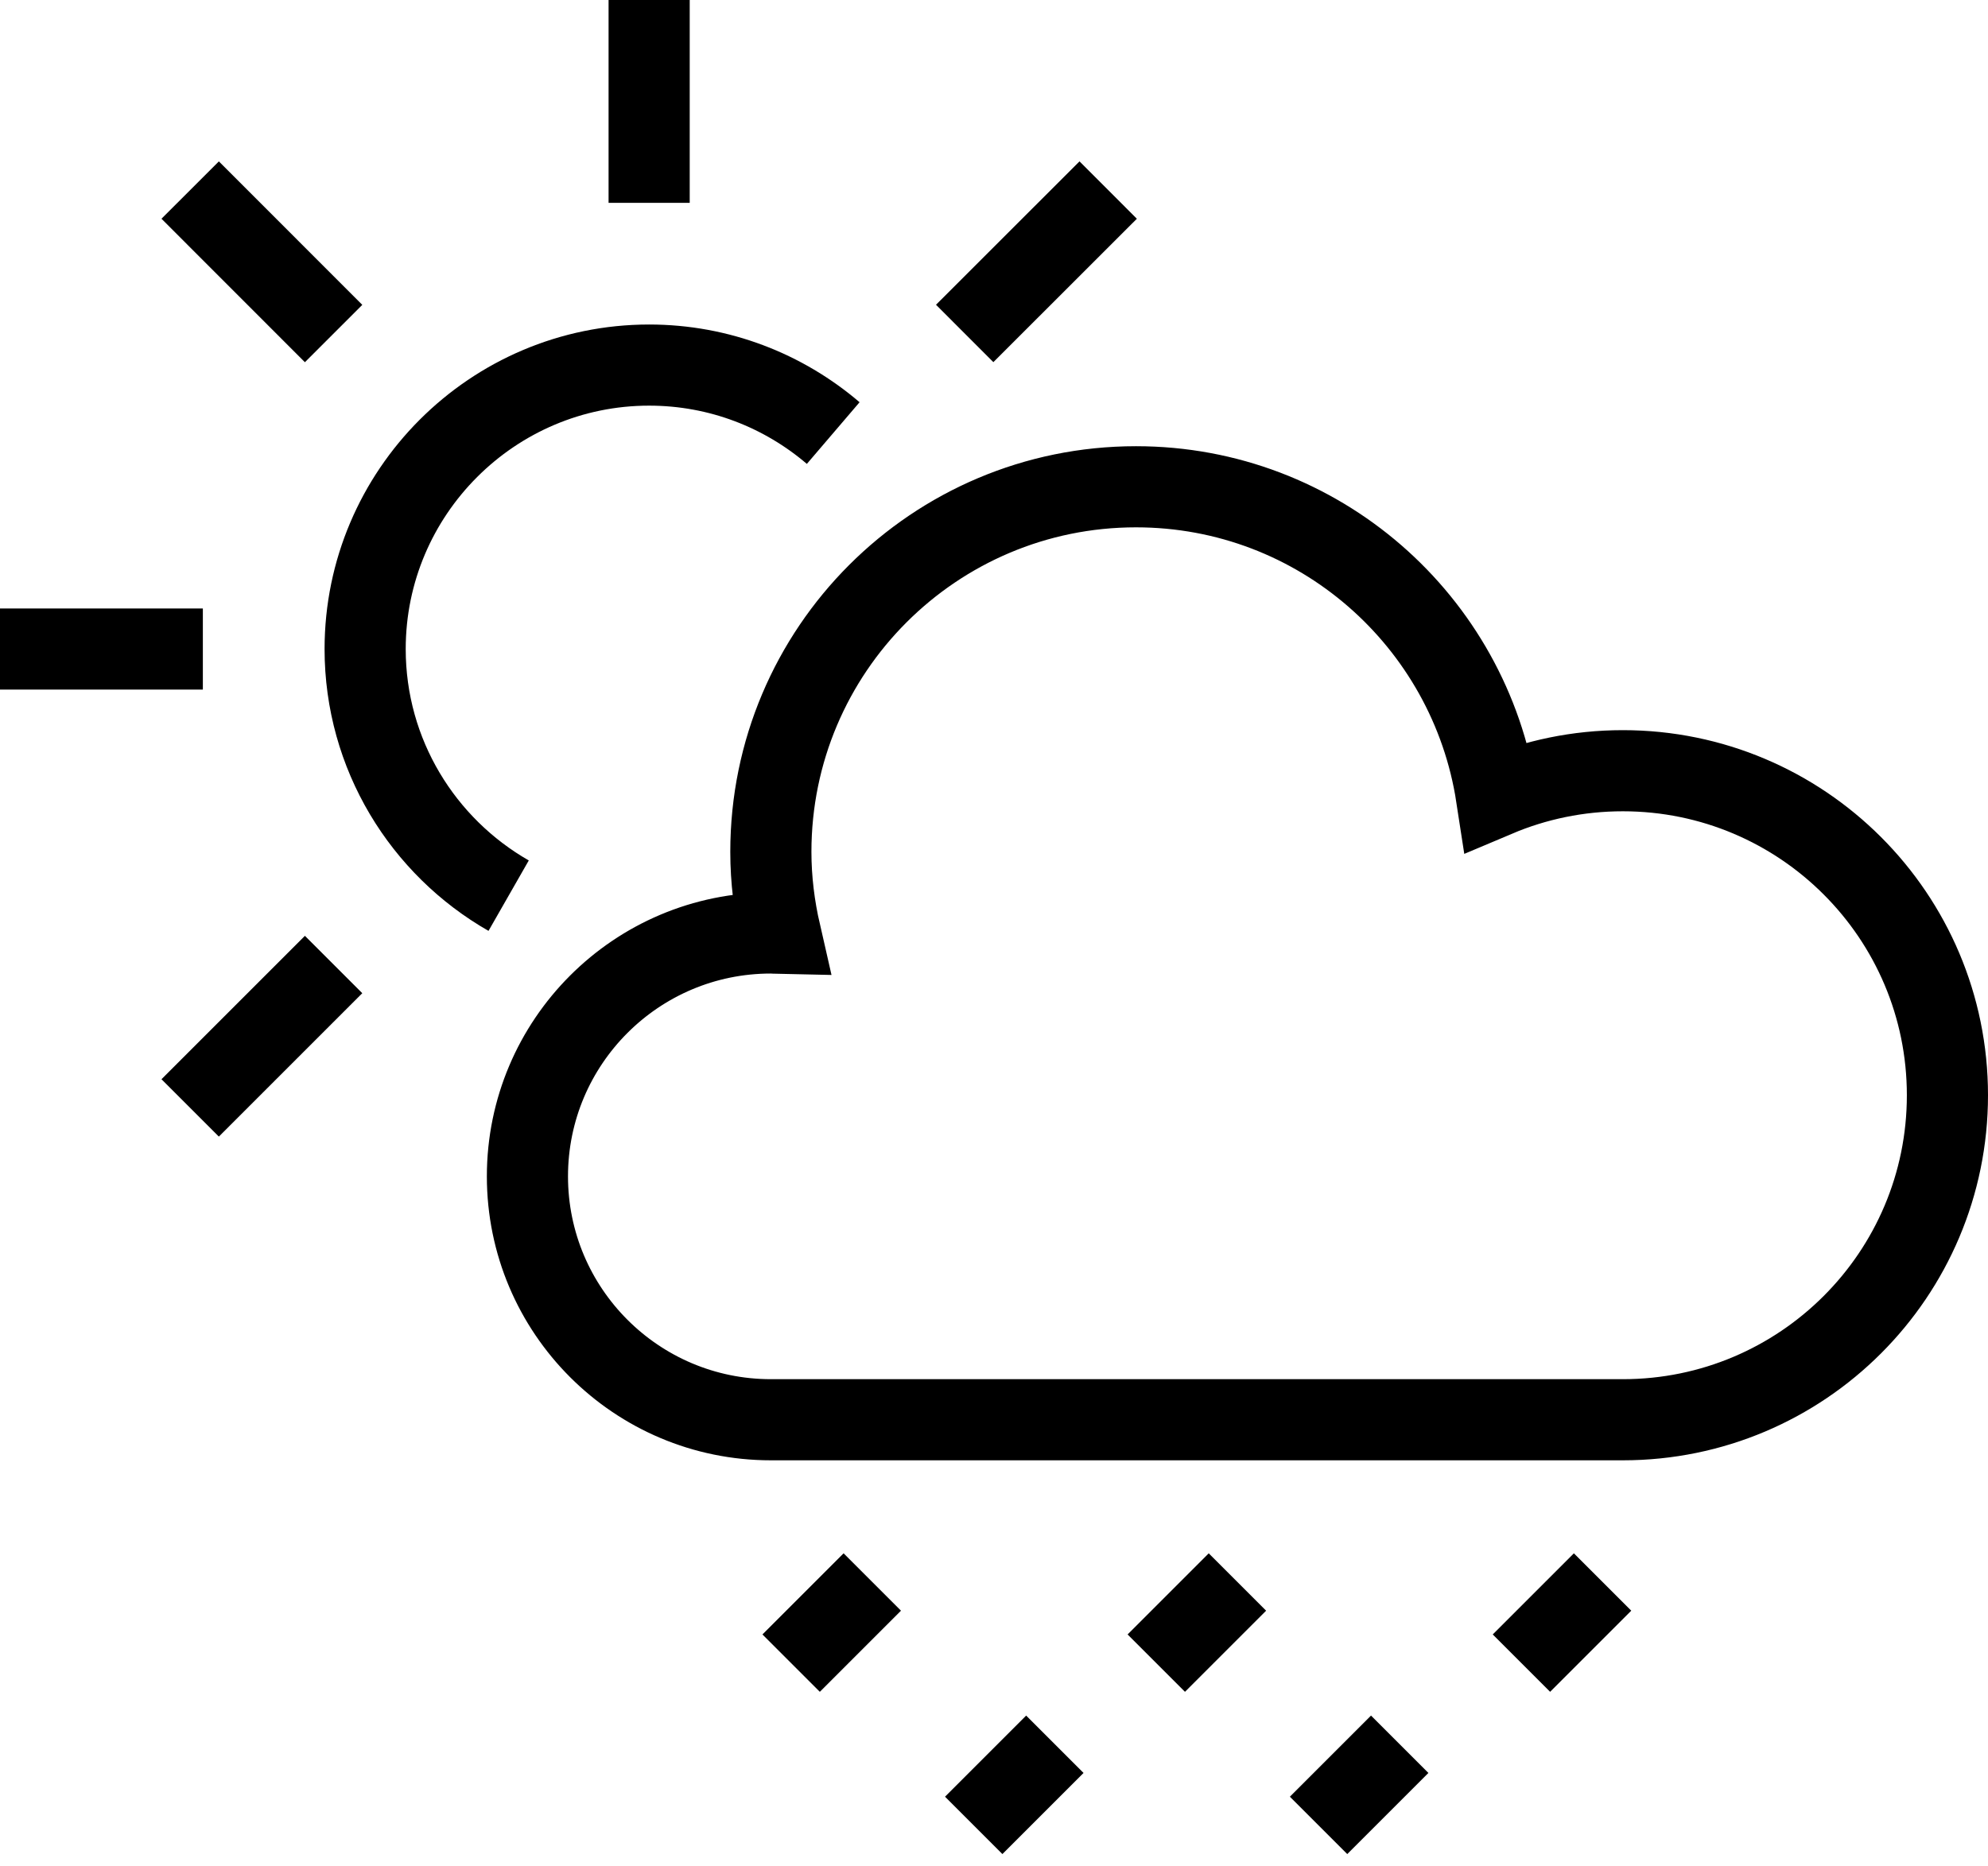
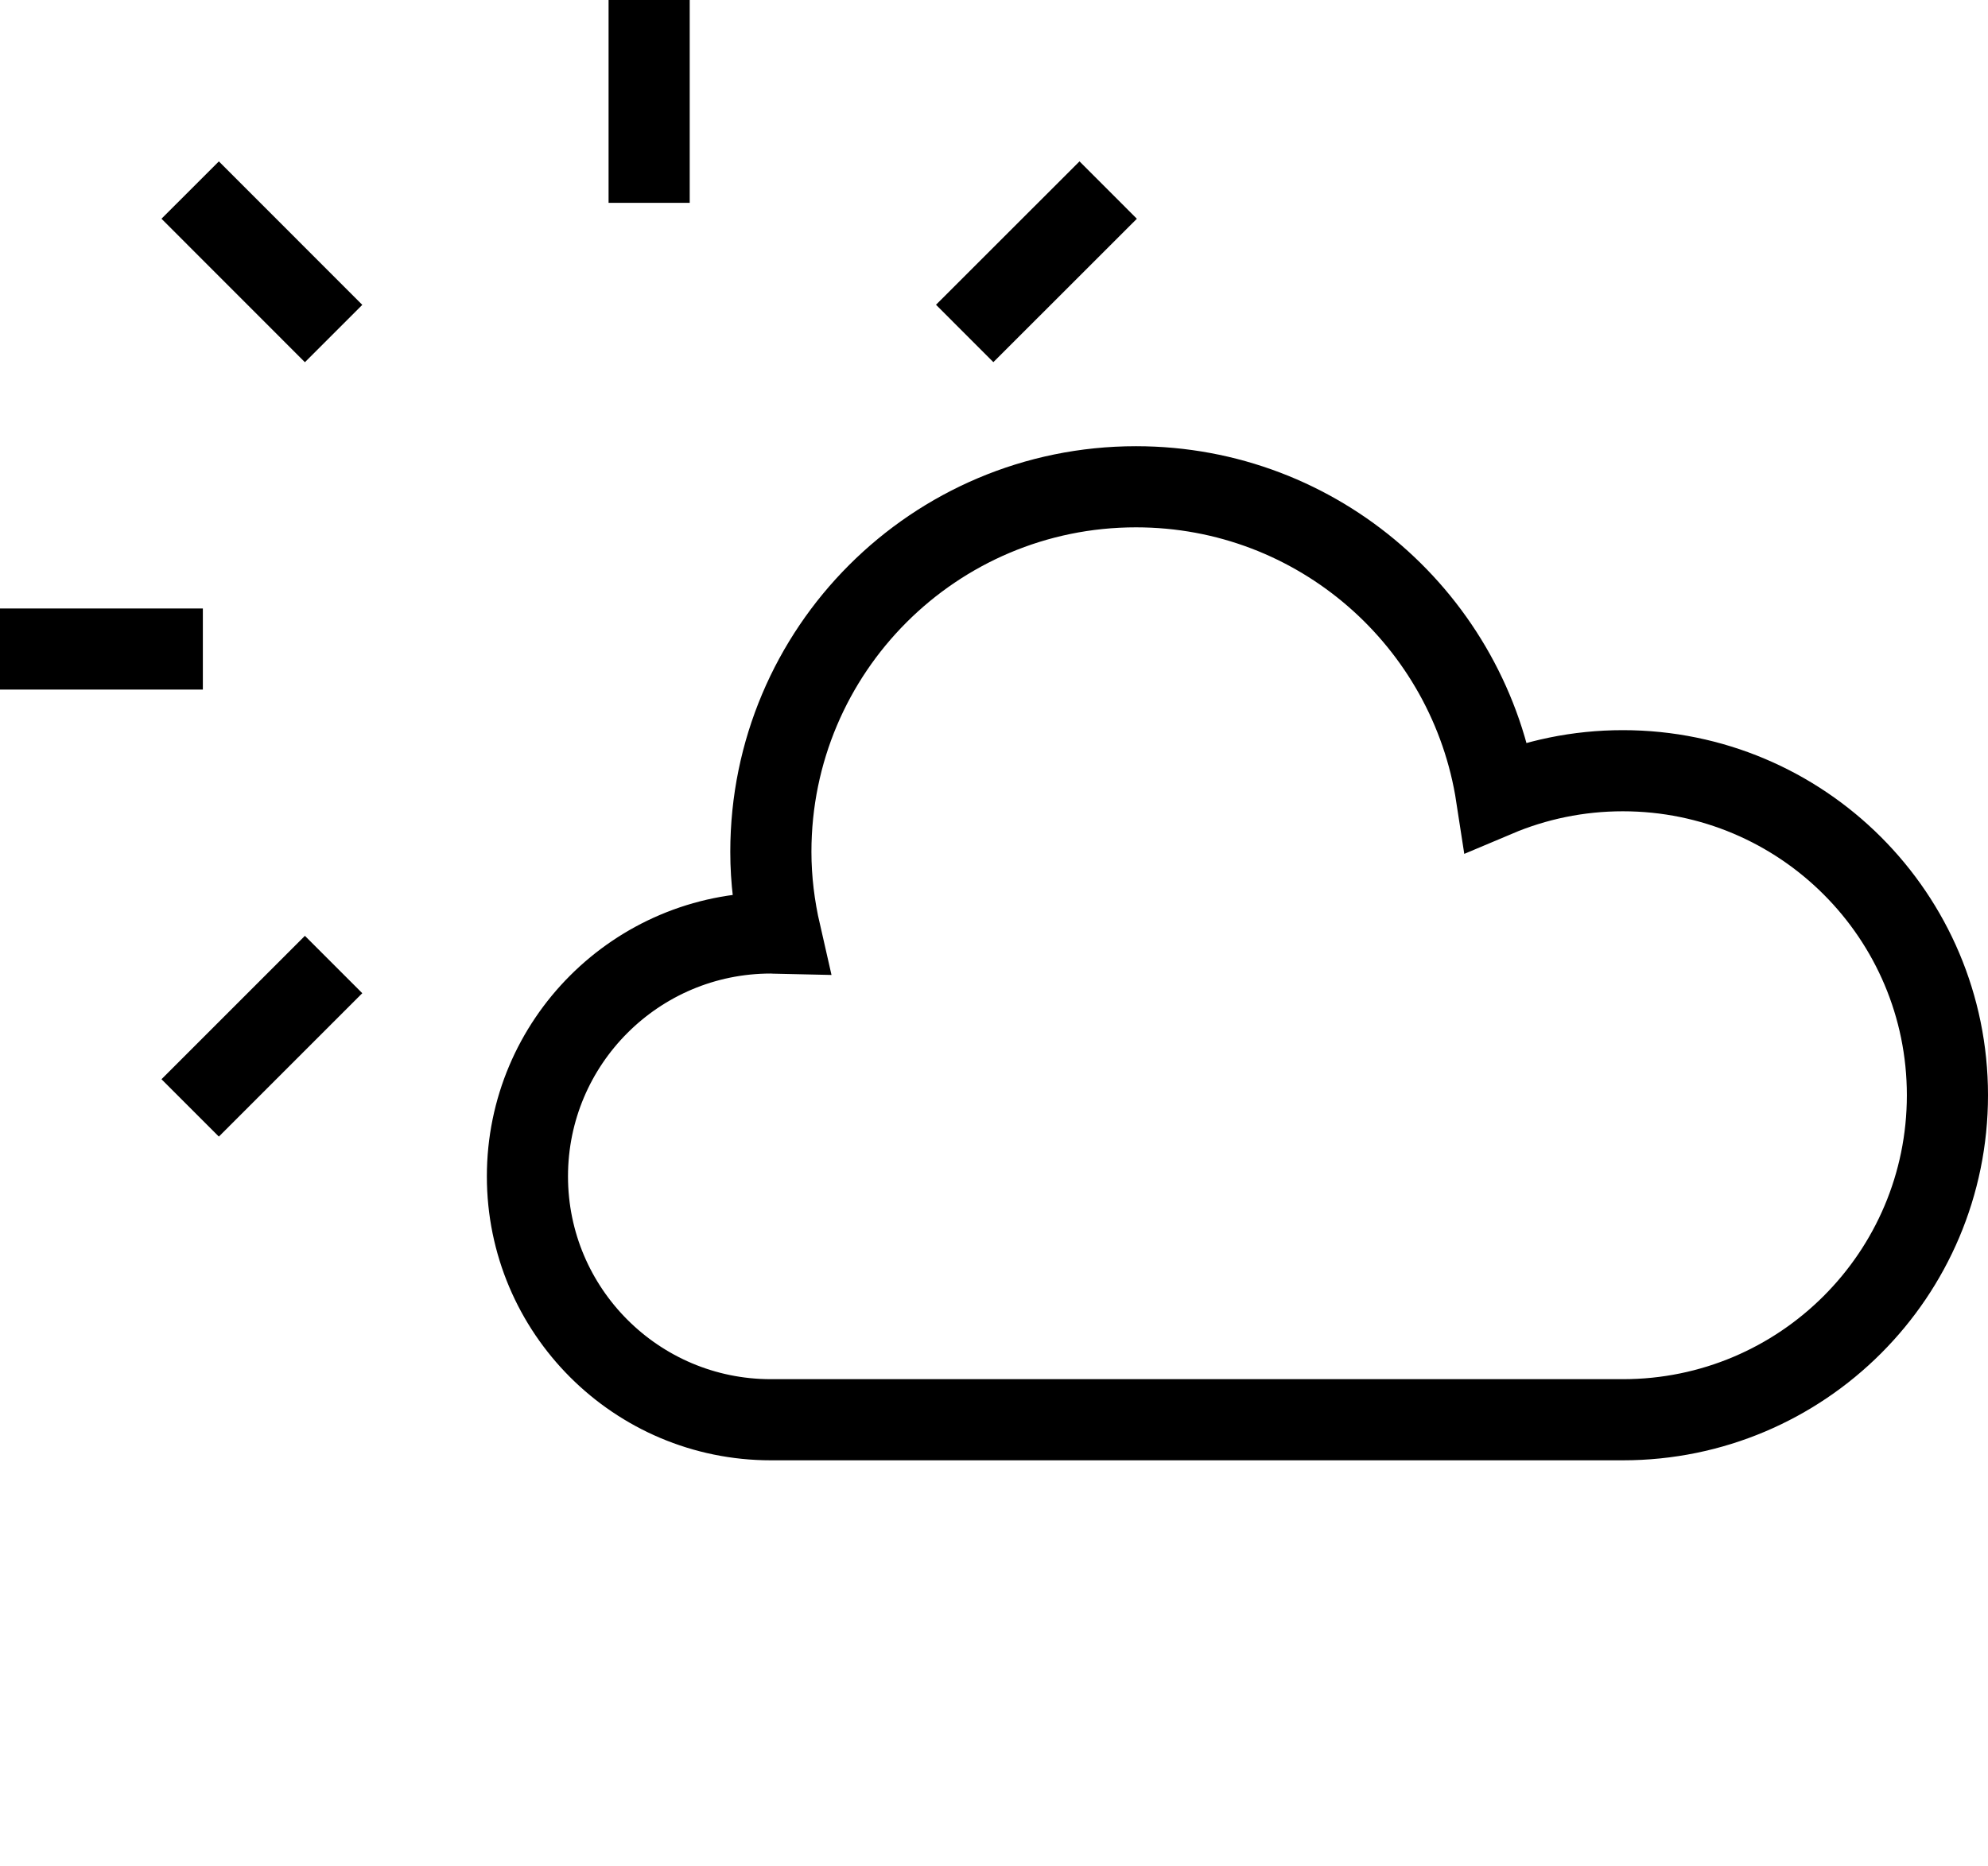
<svg xmlns="http://www.w3.org/2000/svg" width="98" height="92" viewBox="0 0 98 92">
  <g fill="none" fill-rule="evenodd" stroke="#000000" stroke-width="4">
-     <path d="M80 38C77.789 38 75.684 38.449 73.77 39.258 72.445 30.621 65.008 24 56 24 46.059 24 38 32.059 38 42 38 43.383 38.172 44.727 38.469 46.023 38.312 46.02 38.156 46 38 46 31.375 46 26 51.375 26 58 26 64.625 31.375 70 38 70 44.309 70 72.5 70 80 70 88.836 70 96 62.836 96 54 96 45.164 88.836 38 80 38zM25.074 44.16C20.852 41.746 18 37.199 18 32 18 24.285 24.281 18 32 18 35.457 18 38.629 19.262 41.074 21.352M32 10L32 0M0 32L10 32M47.555 16.441L54.629 9.371M9.375 54.625L16.445 47.555M9.375 9.371L16.445 16.445" />
+     <path d="M80 38C77.789 38 75.684 38.449 73.77 39.258 72.445 30.621 65.008 24 56 24 46.059 24 38 32.059 38 42 38 43.383 38.172 44.727 38.469 46.023 38.312 46.02 38.156 46 38 46 31.375 46 26 51.375 26 58 26 64.625 31.375 70 38 70 44.309 70 72.5 70 80 70 88.836 70 96 62.836 96 54 96 45.164 88.836 38 80 38zM25.074 44.16M32 10L32 0M0 32L10 32M47.555 16.441L54.629 9.371M9.375 54.625L16.445 47.555M9.375 9.371L16.445 16.445" />
    <g transform="translate(39 78)" stroke-linecap="round">
-       <path d="M36 4L40 0 36 4zM26 12L30 8 26 12zM0 4L4 0 0 4zM18 4L22 0 18 4zM9 12L13 8 9 12z" />
-     </g>
+       </g>
  </g>
</svg>